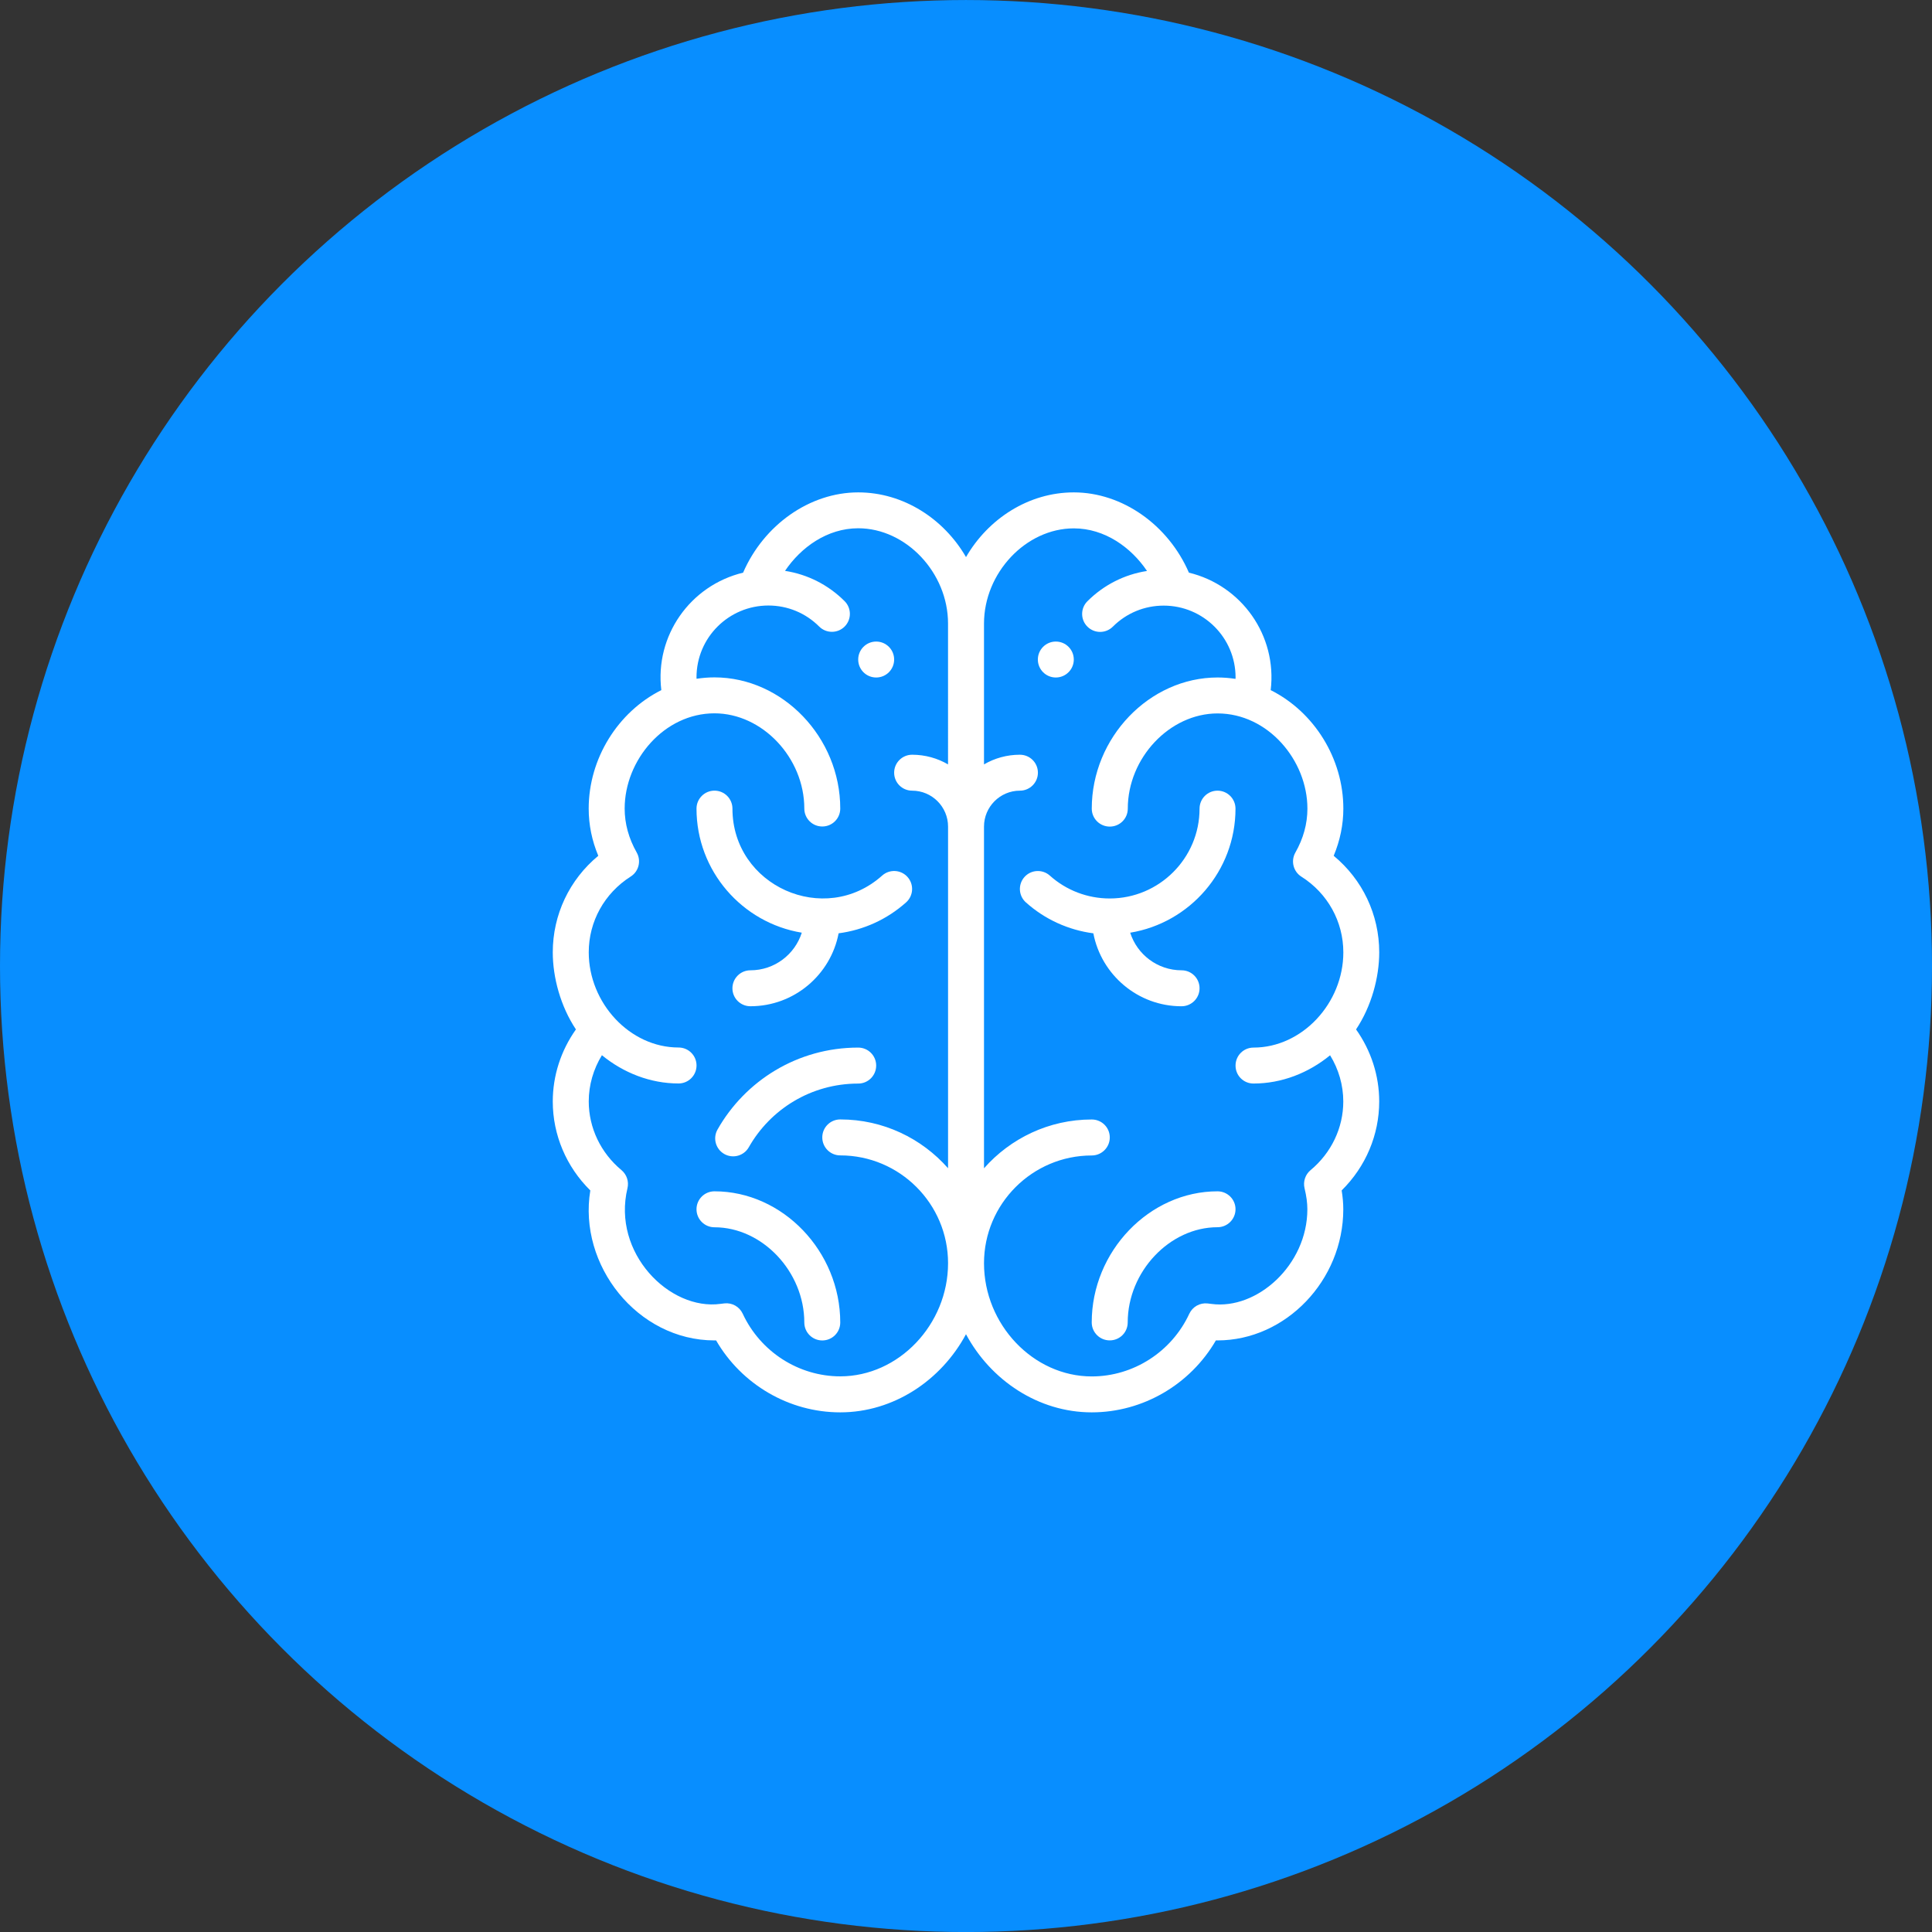
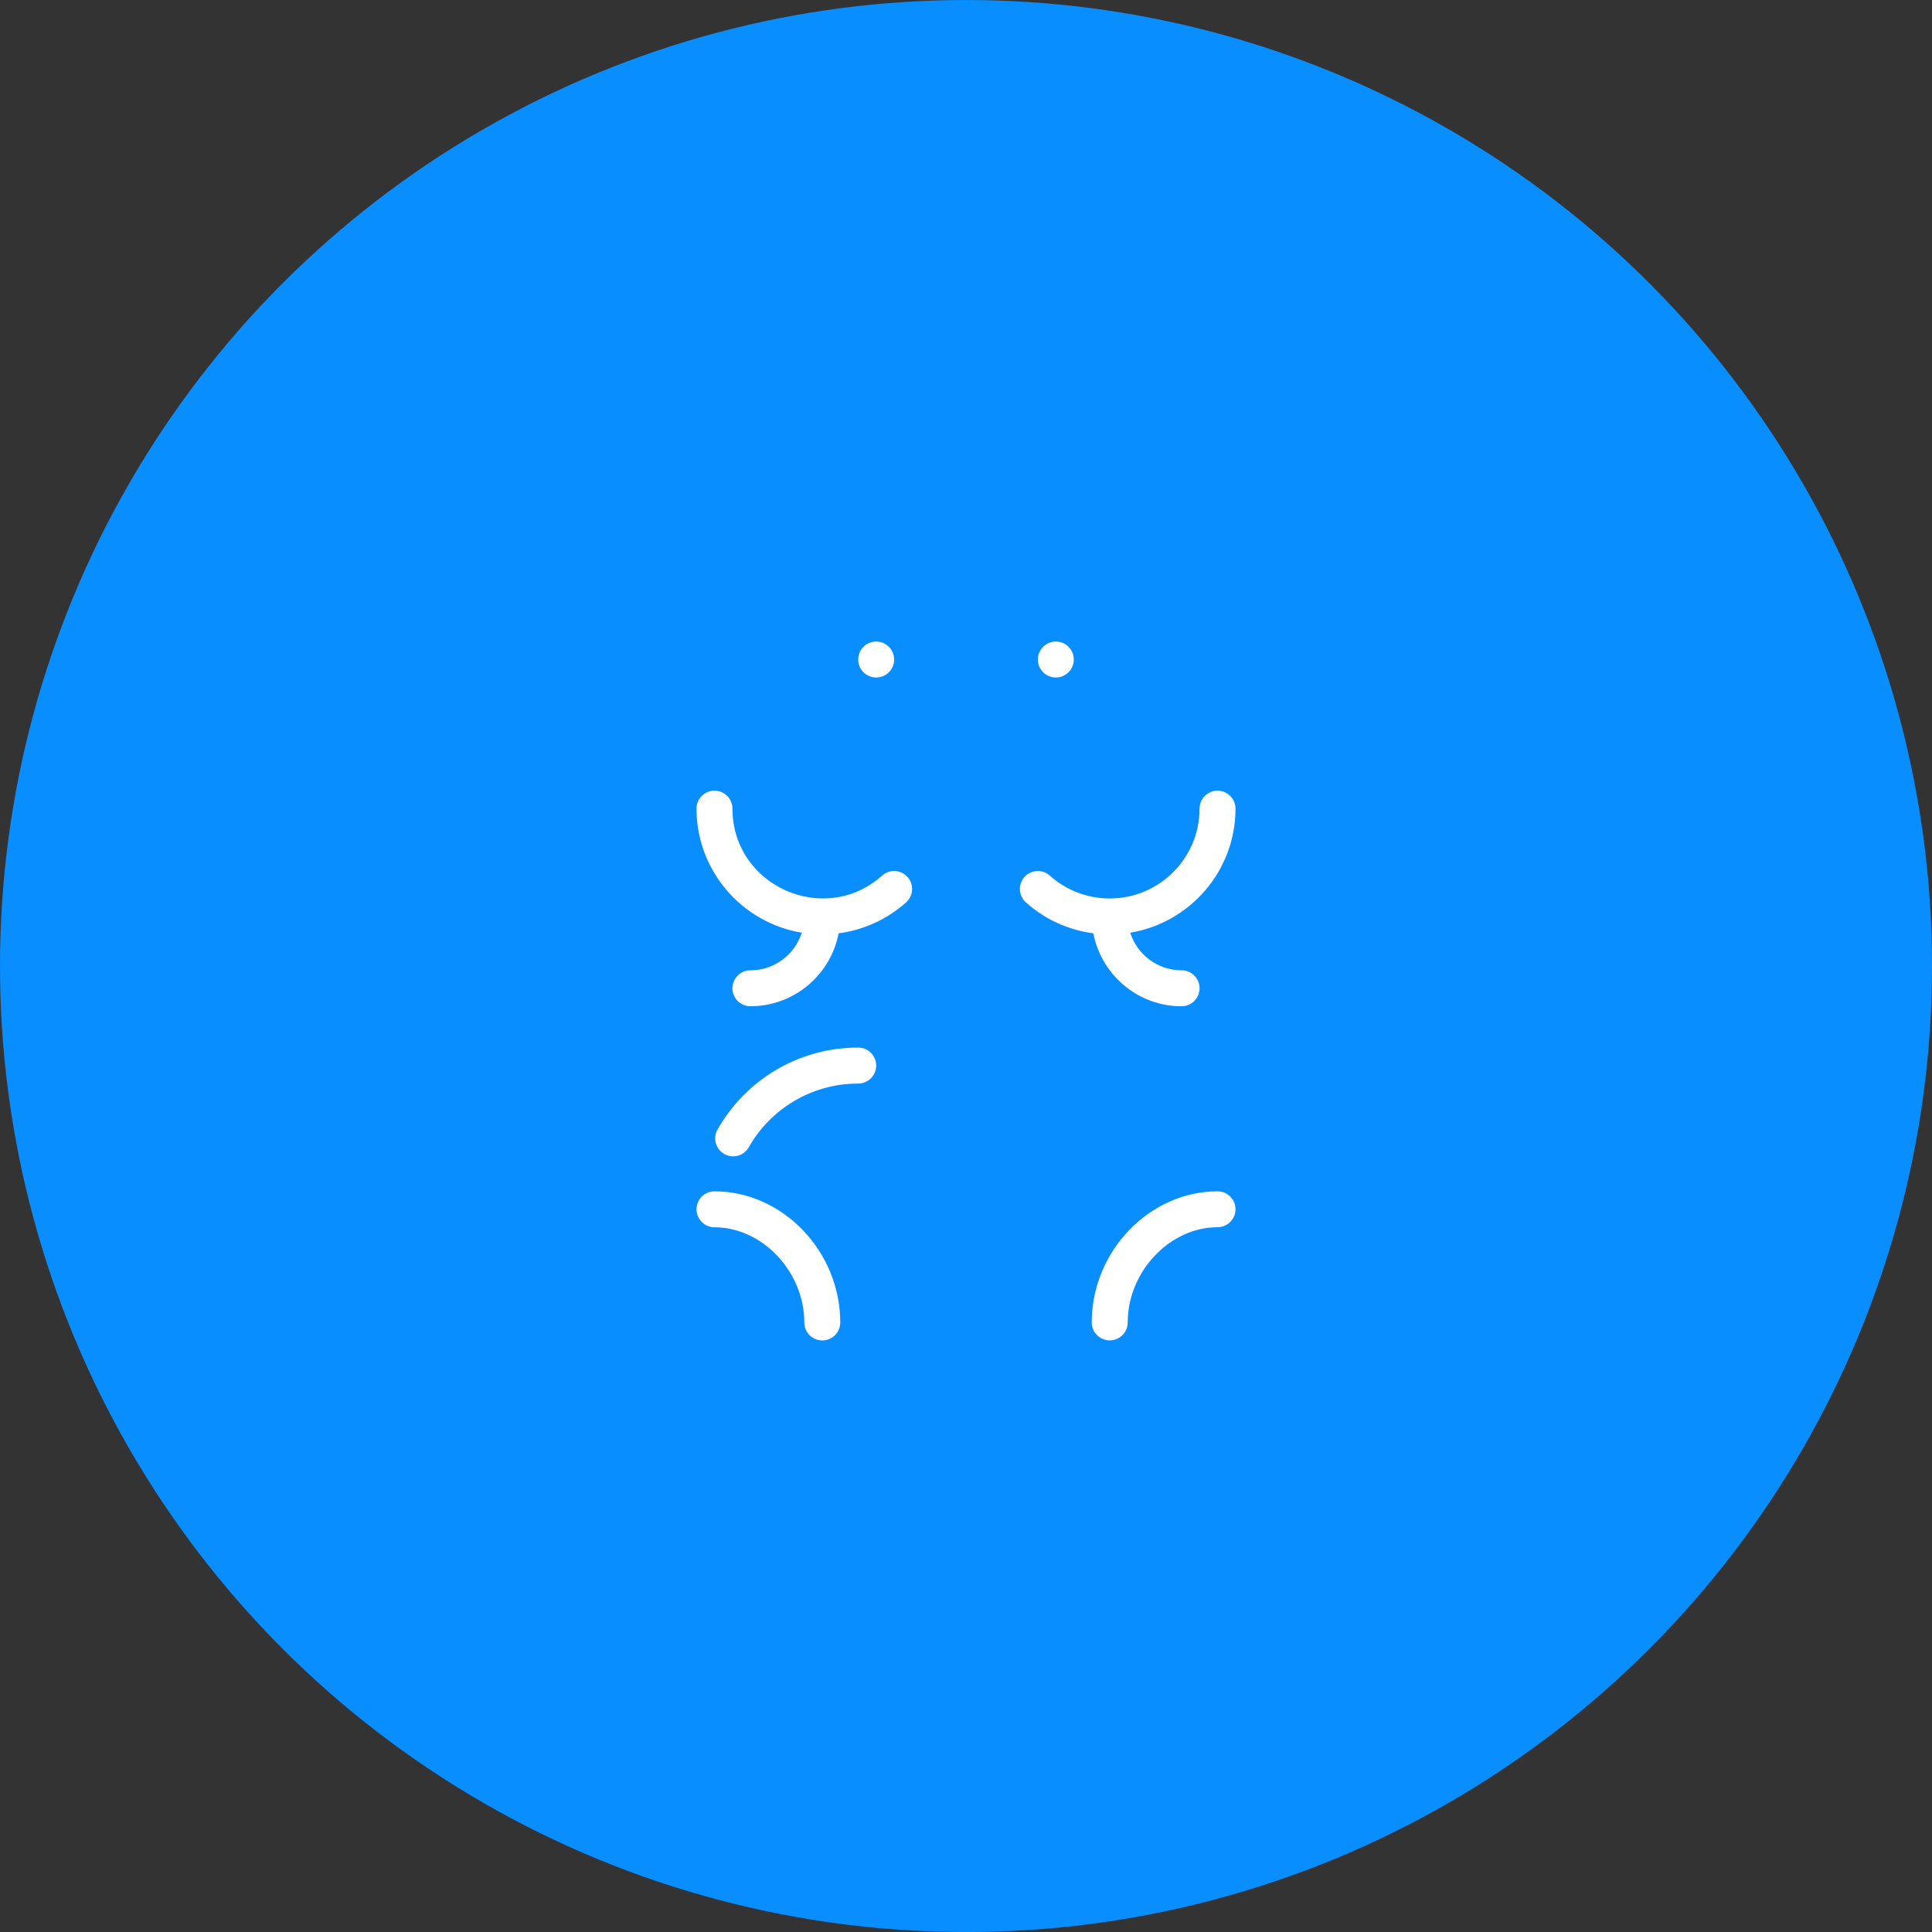
<svg xmlns="http://www.w3.org/2000/svg" version="1.1" id="Layer_1" x="0px" y="0px" width="95.465px" height="95.465px" viewBox="0 0 95.465 95.465" enable-background="new 0 0 95.465 95.465" xml:space="preserve">
  <rect x="0" y="0" width="95.465" height="95.465" fill="#333333" stroke="none" />
  <circle fill="#088EFF" cx="47.733" cy="47.734" r="47.733" />
  <g>
    <g>
      <g>
        <path fill="#FFFFFF" d="M52.17,31.701c-0.488,0-0.887,0.397-0.887,0.888c0,0.491,0.398,0.888,0.887,0.888     c0.49,0,0.889-0.397,0.889-0.888C53.059,32.098,52.661,31.701,52.17,31.701z" />
      </g>
    </g>
    <g>
      <g>
        <path fill="#FFFFFF" d="M43.294,31.701c-0.489,0-0.888,0.397-0.888,0.888c0,0.491,0.396,0.888,0.888,0.888     s0.888-0.397,0.888-0.888C44.182,32.098,43.784,31.701,43.294,31.701z" />
      </g>
    </g>
    <g>
      <g>
-         <path fill="#FFFFFF" d="M67.006,50.866c0.764-1.146,1.145-2.57,1.145-3.808c0-1.866-0.828-3.597-2.25-4.771     c0.314-0.752,0.477-1.533,0.477-2.332c0-2.474-1.441-4.777-3.59-5.854c0.324-2.699-1.436-5.174-4.041-5.805     c-1.021-2.359-3.291-3.966-5.688-3.966c-2.229,0-4.229,1.3-5.326,3.197c-1.099-1.897-3.099-3.197-5.326-3.197     c-2.396,0-4.666,1.607-5.688,3.966c-2.623,0.635-4.366,3.123-4.041,5.805c-2.146,1.076-3.589,3.38-3.589,5.854     c0,0.799,0.159,1.58,0.474,2.332c-1.421,1.174-2.249,2.904-2.249,4.771c0,1.241,0.385,2.668,1.144,3.808     c-0.742,1.047-1.144,2.286-1.144,3.562c0,1.651,0.67,3.227,1.855,4.395c-0.609,3.686,2.328,7.41,6.134,7.41     c0.028,0,0.055,0,0.081,0c1.263,2.178,3.604,3.555,6.134,3.555c2.636,0,4.99-1.582,6.214-3.861     c1.223,2.279,3.578,3.861,6.213,3.861c2.529,0,4.871-1.377,6.135-3.555c0.025,0,0.053,0,0.08,0c3.369,0,6.215-2.967,6.215-6.479     c0-0.299-0.027-0.604-0.08-0.932c1.186-1.17,1.855-2.742,1.855-4.395C68.15,53.152,67.749,51.913,67.006,50.866z M46.846,37.771     c-0.522-0.304-1.13-0.478-1.775-0.478c-0.49,0-0.889,0.397-0.889,0.888c0,0.491,0.397,0.888,0.889,0.888     c0.979,0,1.775,0.797,1.775,1.775v16.882c-1.304-1.479-3.207-2.412-5.327-2.412c-0.49,0-0.888,0.396-0.888,0.888     c0,0.491,0.397,0.889,0.888,0.889c2.937,0,5.327,2.39,5.327,5.326c0,3.03-2.439,5.592-5.327,5.592     c-2.056,0-3.947-1.215-4.82-3.096c-0.161-0.347-0.525-0.552-0.905-0.509c-0.063,0.007-0.126,0.017-0.188,0.023     c-2.526,0.346-5.371-2.517-4.601-5.716c0.078-0.33-0.036-0.674-0.296-0.892c-1.028-0.854-1.618-2.094-1.618-3.396     c0-0.805,0.228-1.592,0.651-2.282c1.065,0.871,2.39,1.396,3.787,1.396c0.49,0,0.888-0.397,0.888-0.89     c0-0.49-0.397-0.887-0.888-0.887c-2.409,0-4.438-2.199-4.438-4.705c0-1.521,0.775-2.919,2.073-3.743     c0.399-0.252,0.53-0.775,0.297-1.188c-0.395-0.695-0.595-1.426-0.595-2.172c0-2.396,1.953-4.705,4.438-4.705     c2.365,0,4.439,2.197,4.439,4.705c0,0.49,0.397,0.887,0.888,0.887c0.491,0,0.888-0.396,0.888-0.887     c0-3.514-2.846-6.481-6.215-6.481c-0.297,0-0.593,0.024-0.885,0.069c-0.001-0.023-0.003-0.045-0.003-0.069     c0-1.981,1.608-3.551,3.552-3.551c0.948,0,1.84,0.369,2.511,1.04c0.348,0.346,0.909,0.346,1.256,0     c0.347-0.347,0.346-0.909-0.001-1.256c-0.81-0.809-1.834-1.325-2.944-1.496c0.783-1.162,2.085-2.105,3.617-2.105     c2.364,0,4.438,2.199,4.438,4.705V37.771L46.846,37.771z M61.936,53.54c1.398,0,2.725-0.524,3.787-1.396     c0.424,0.689,0.652,1.479,0.652,2.283c0,1.303-0.59,2.541-1.619,3.395c-0.26,0.218-0.373,0.563-0.295,0.892     c0.094,0.392,0.139,0.722,0.139,1.039c0,2.757-2.492,4.981-4.74,4.677c-0.063-0.009-0.125-0.019-0.188-0.023     c-0.381-0.043-0.744,0.162-0.906,0.509c-0.871,1.881-2.764,3.097-4.82,3.097c-2.887,0-5.324-2.562-5.324-5.593     c0-2.938,2.393-5.325,5.324-5.325c0.49,0,0.891-0.398,0.891-0.89s-0.396-0.888-0.891-0.888c-2.117,0-4.021,0.935-5.324,2.412     V40.844c0-0.979,0.797-1.775,1.773-1.775c0.49,0,0.891-0.397,0.891-0.888c0-0.491-0.396-0.888-0.891-0.888     c-0.646,0-1.252,0.174-1.773,0.478v-6.958c0-2.506,2.072-4.705,4.438-4.705c1.531,0,2.834,0.943,3.617,2.105     c-1.111,0.171-2.135,0.687-2.945,1.496c-0.348,0.347-0.348,0.909,0,1.255c0.348,0.347,0.908,0.347,1.256,0.001     c0.672-0.671,1.563-1.04,2.514-1.04c1.951,0,3.551,1.579,3.551,3.551c0,0.023-0.002,0.046-0.004,0.069     c-0.291-0.045-0.588-0.069-0.885-0.069c-3.369,0-6.217,2.968-6.217,6.481c0,0.49,0.398,0.887,0.891,0.887     s0.889-0.396,0.889-0.887c0-2.508,2.072-4.705,4.438-4.705c2.482,0,4.438,2.307,4.438,4.705c0,0.746-0.201,1.477-0.596,2.172     c-0.232,0.412-0.102,0.936,0.297,1.188c1.299,0.822,2.074,2.221,2.074,3.742c0,2.514-2.037,4.705-4.439,4.705     c-0.49,0-0.887,0.396-0.887,0.887C61.049,53.143,61.445,53.54,61.936,53.54z" />
-       </g>
+         </g>
    </g>
    <g>
      <g>
        <path fill="#FFFFFF" d="M44.843,43.334c-0.325-0.365-0.888-0.396-1.253-0.07c-2.847,2.547-7.398,0.512-7.398-3.307     c0-0.49-0.396-0.889-0.888-0.889c-0.49,0-0.888,0.398-0.888,0.889c0,3.08,2.256,5.645,5.202,6.129     c-0.342,1.078-1.351,1.859-2.538,1.859c-0.491,0-0.889,0.398-0.889,0.889c0,0.491,0.397,0.887,0.889,0.887     c2.162,0,3.967-1.555,4.358-3.604c1.234-0.162,2.396-0.689,3.335-1.529C45.139,44.262,45.17,43.7,44.843,43.334z" />
      </g>
    </g>
    <g>
      <g>
        <path fill="#FFFFFF" d="M35.304,58.866c-0.49,0-0.888,0.396-0.888,0.887s0.397,0.89,0.888,0.89c2.365,0,4.439,2.198,4.439,4.705     c0,0.489,0.397,0.887,0.888,0.887c0.491,0,0.888-0.396,0.888-0.887C41.519,61.833,38.673,58.866,35.304,58.866z" />
      </g>
    </g>
    <g>
      <g>
        <path fill="#FFFFFF" d="M42.406,51.764c-3.009,0-5.591,1.648-6.951,4.049c-0.242,0.426-0.092,0.967,0.334,1.209     c0.427,0.242,0.969,0.092,1.211-0.334c1.06-1.869,3.069-3.146,5.406-3.146c0.49,0,0.888-0.396,0.888-0.891     C43.294,52.16,42.896,51.764,42.406,51.764z" />
      </g>
    </g>
    <g>
      <g>
        <path fill="#FFFFFF" d="M58.385,47.945c-1.188,0-2.197-0.78-2.539-1.858c2.947-0.484,5.203-3.049,5.203-6.129     c0-0.49-0.398-0.889-0.889-0.889c-0.491,0-0.887,0.398-0.887,0.889c0,2.447-1.992,4.438-4.439,4.438     c-1.094,0-2.145-0.4-2.959-1.131c-0.365-0.326-0.928-0.295-1.254,0.07c-0.326,0.365-0.295,0.928,0.07,1.254     c0.938,0.84,2.1,1.367,3.334,1.529c0.393,2.049,2.197,3.604,4.357,3.604c0.49,0,0.891-0.396,0.891-0.889     S58.875,47.945,58.385,47.945z" />
      </g>
    </g>
    <g>
      <g>
        <path fill="#FFFFFF" d="M60.161,58.866c-3.369,0-6.216,2.967-6.216,6.479c0,0.489,0.397,0.887,0.89,0.887     s0.888-0.396,0.888-0.887c0-2.507,2.073-4.705,4.438-4.705c0.489,0,0.889-0.397,0.889-0.89     C61.05,59.262,60.65,58.866,60.161,58.866z" />
      </g>
    </g>
  </g>
</svg>